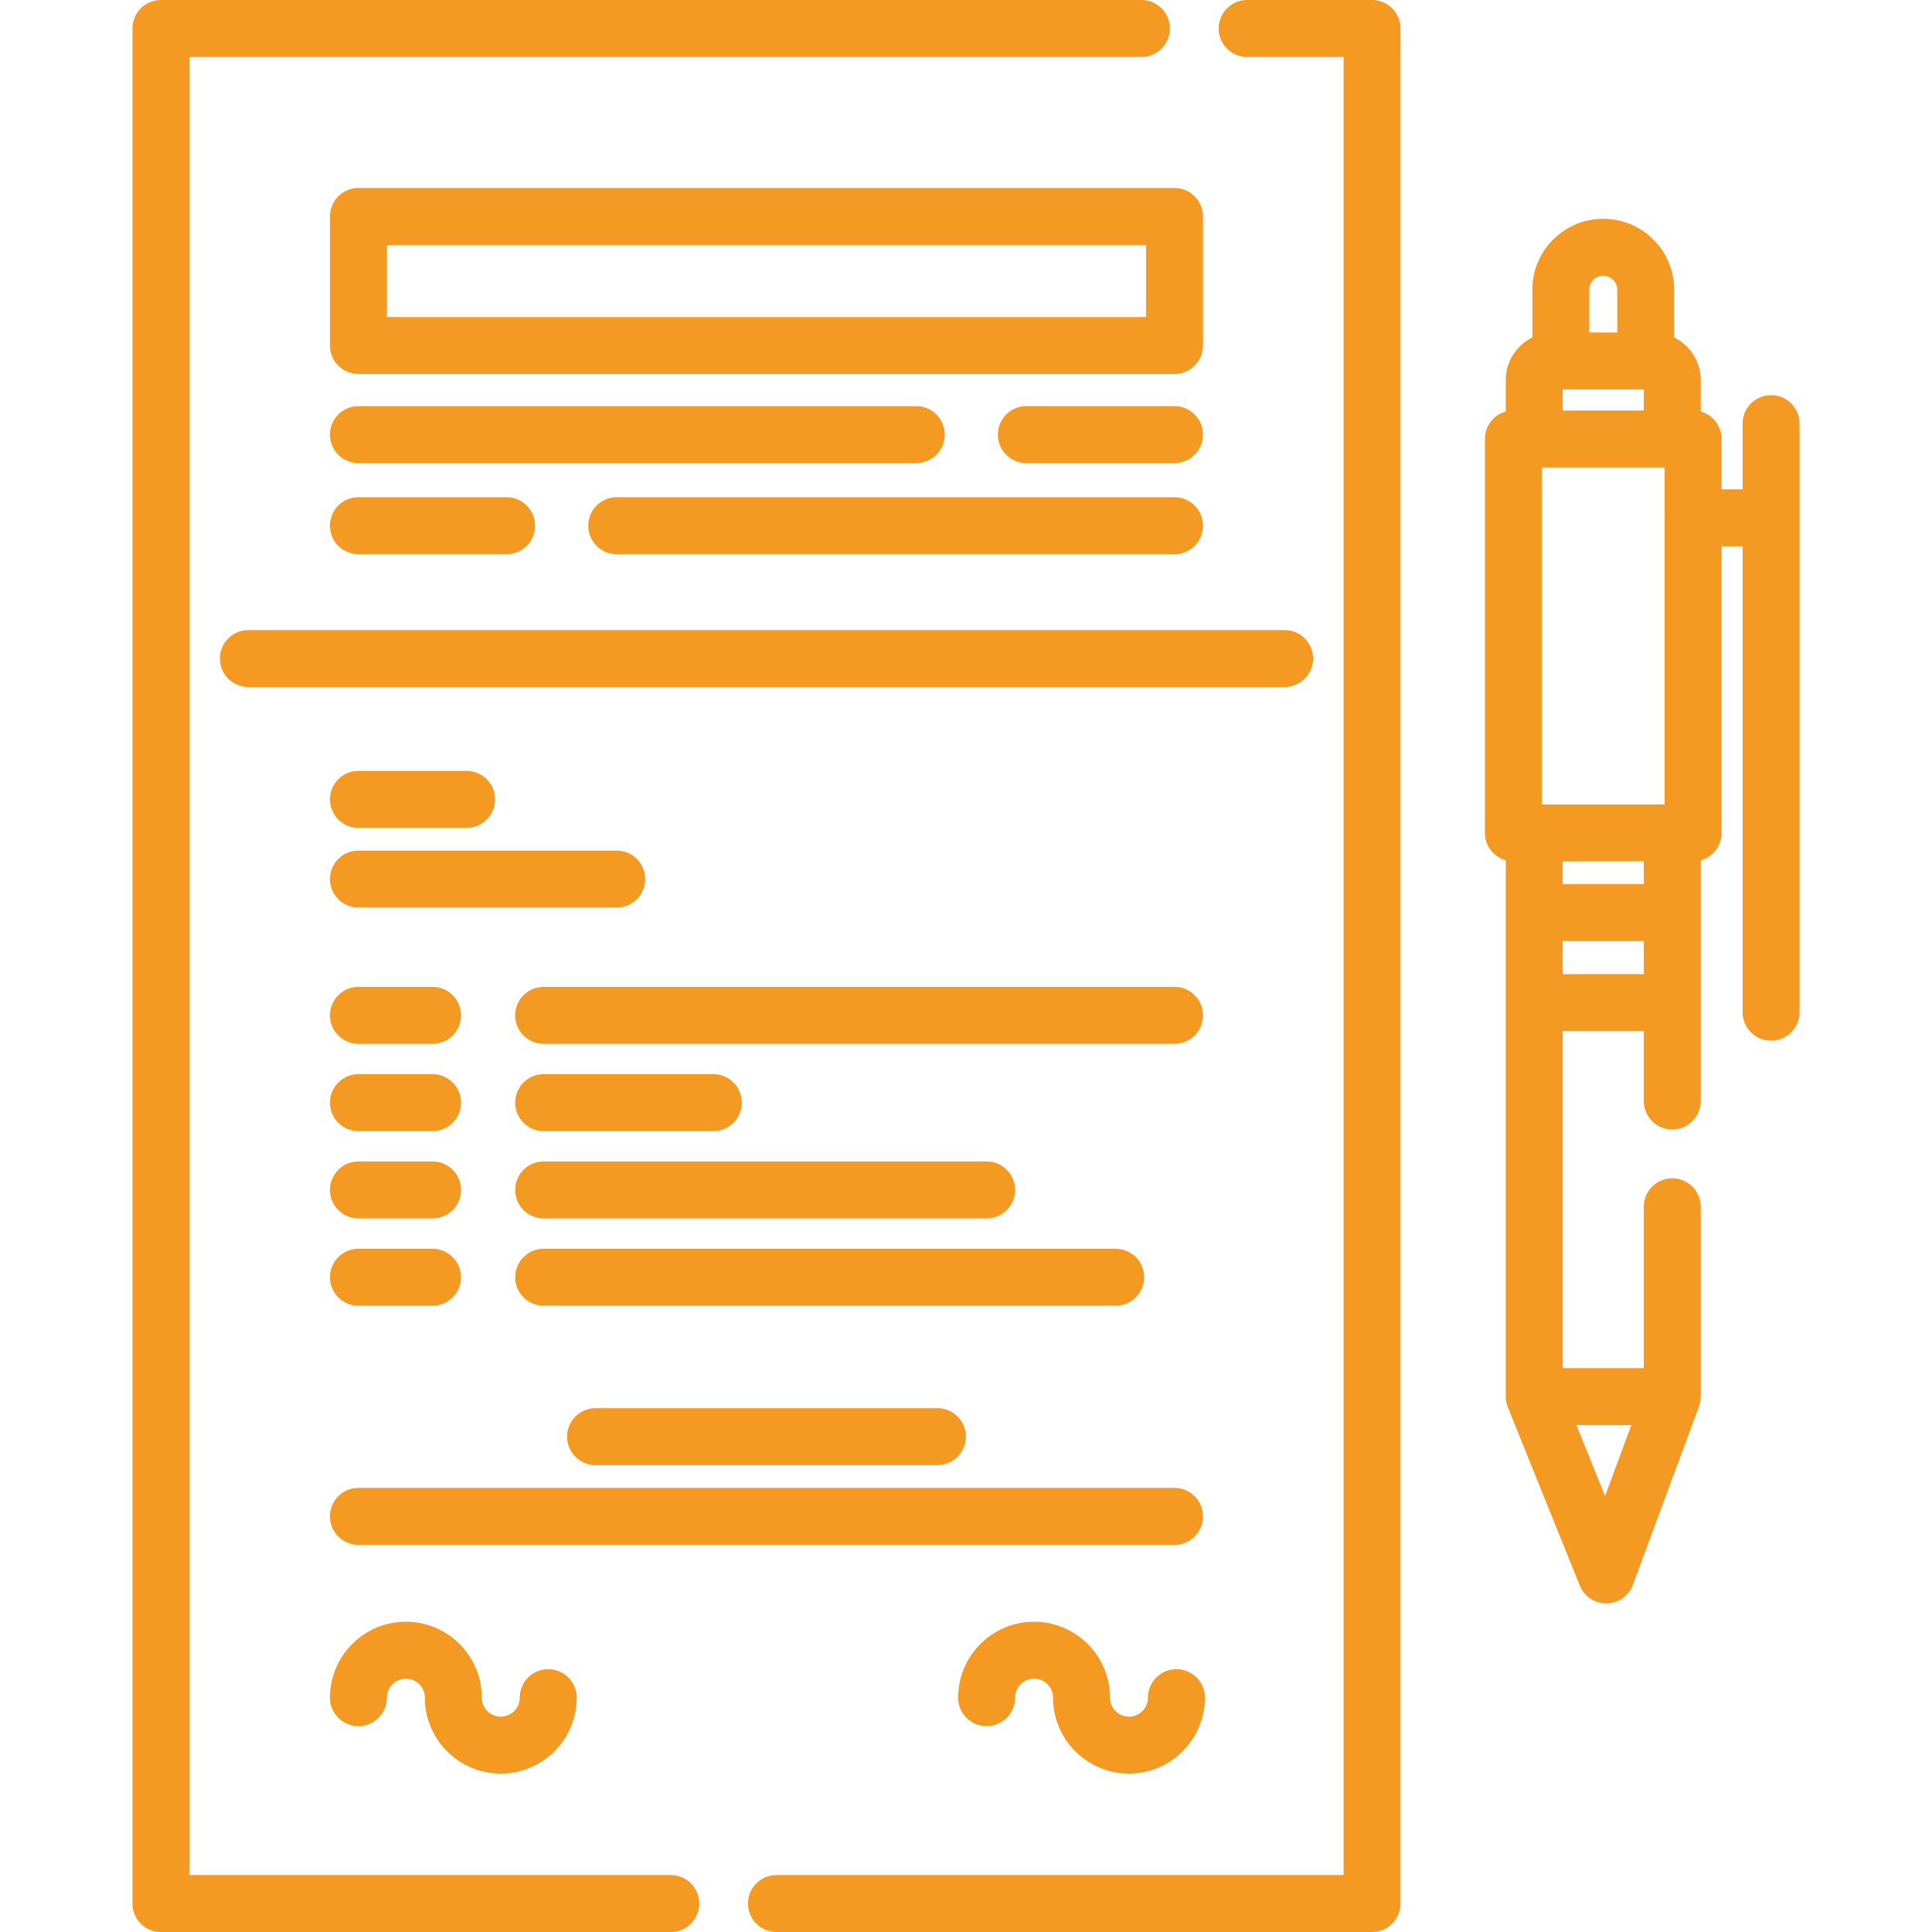
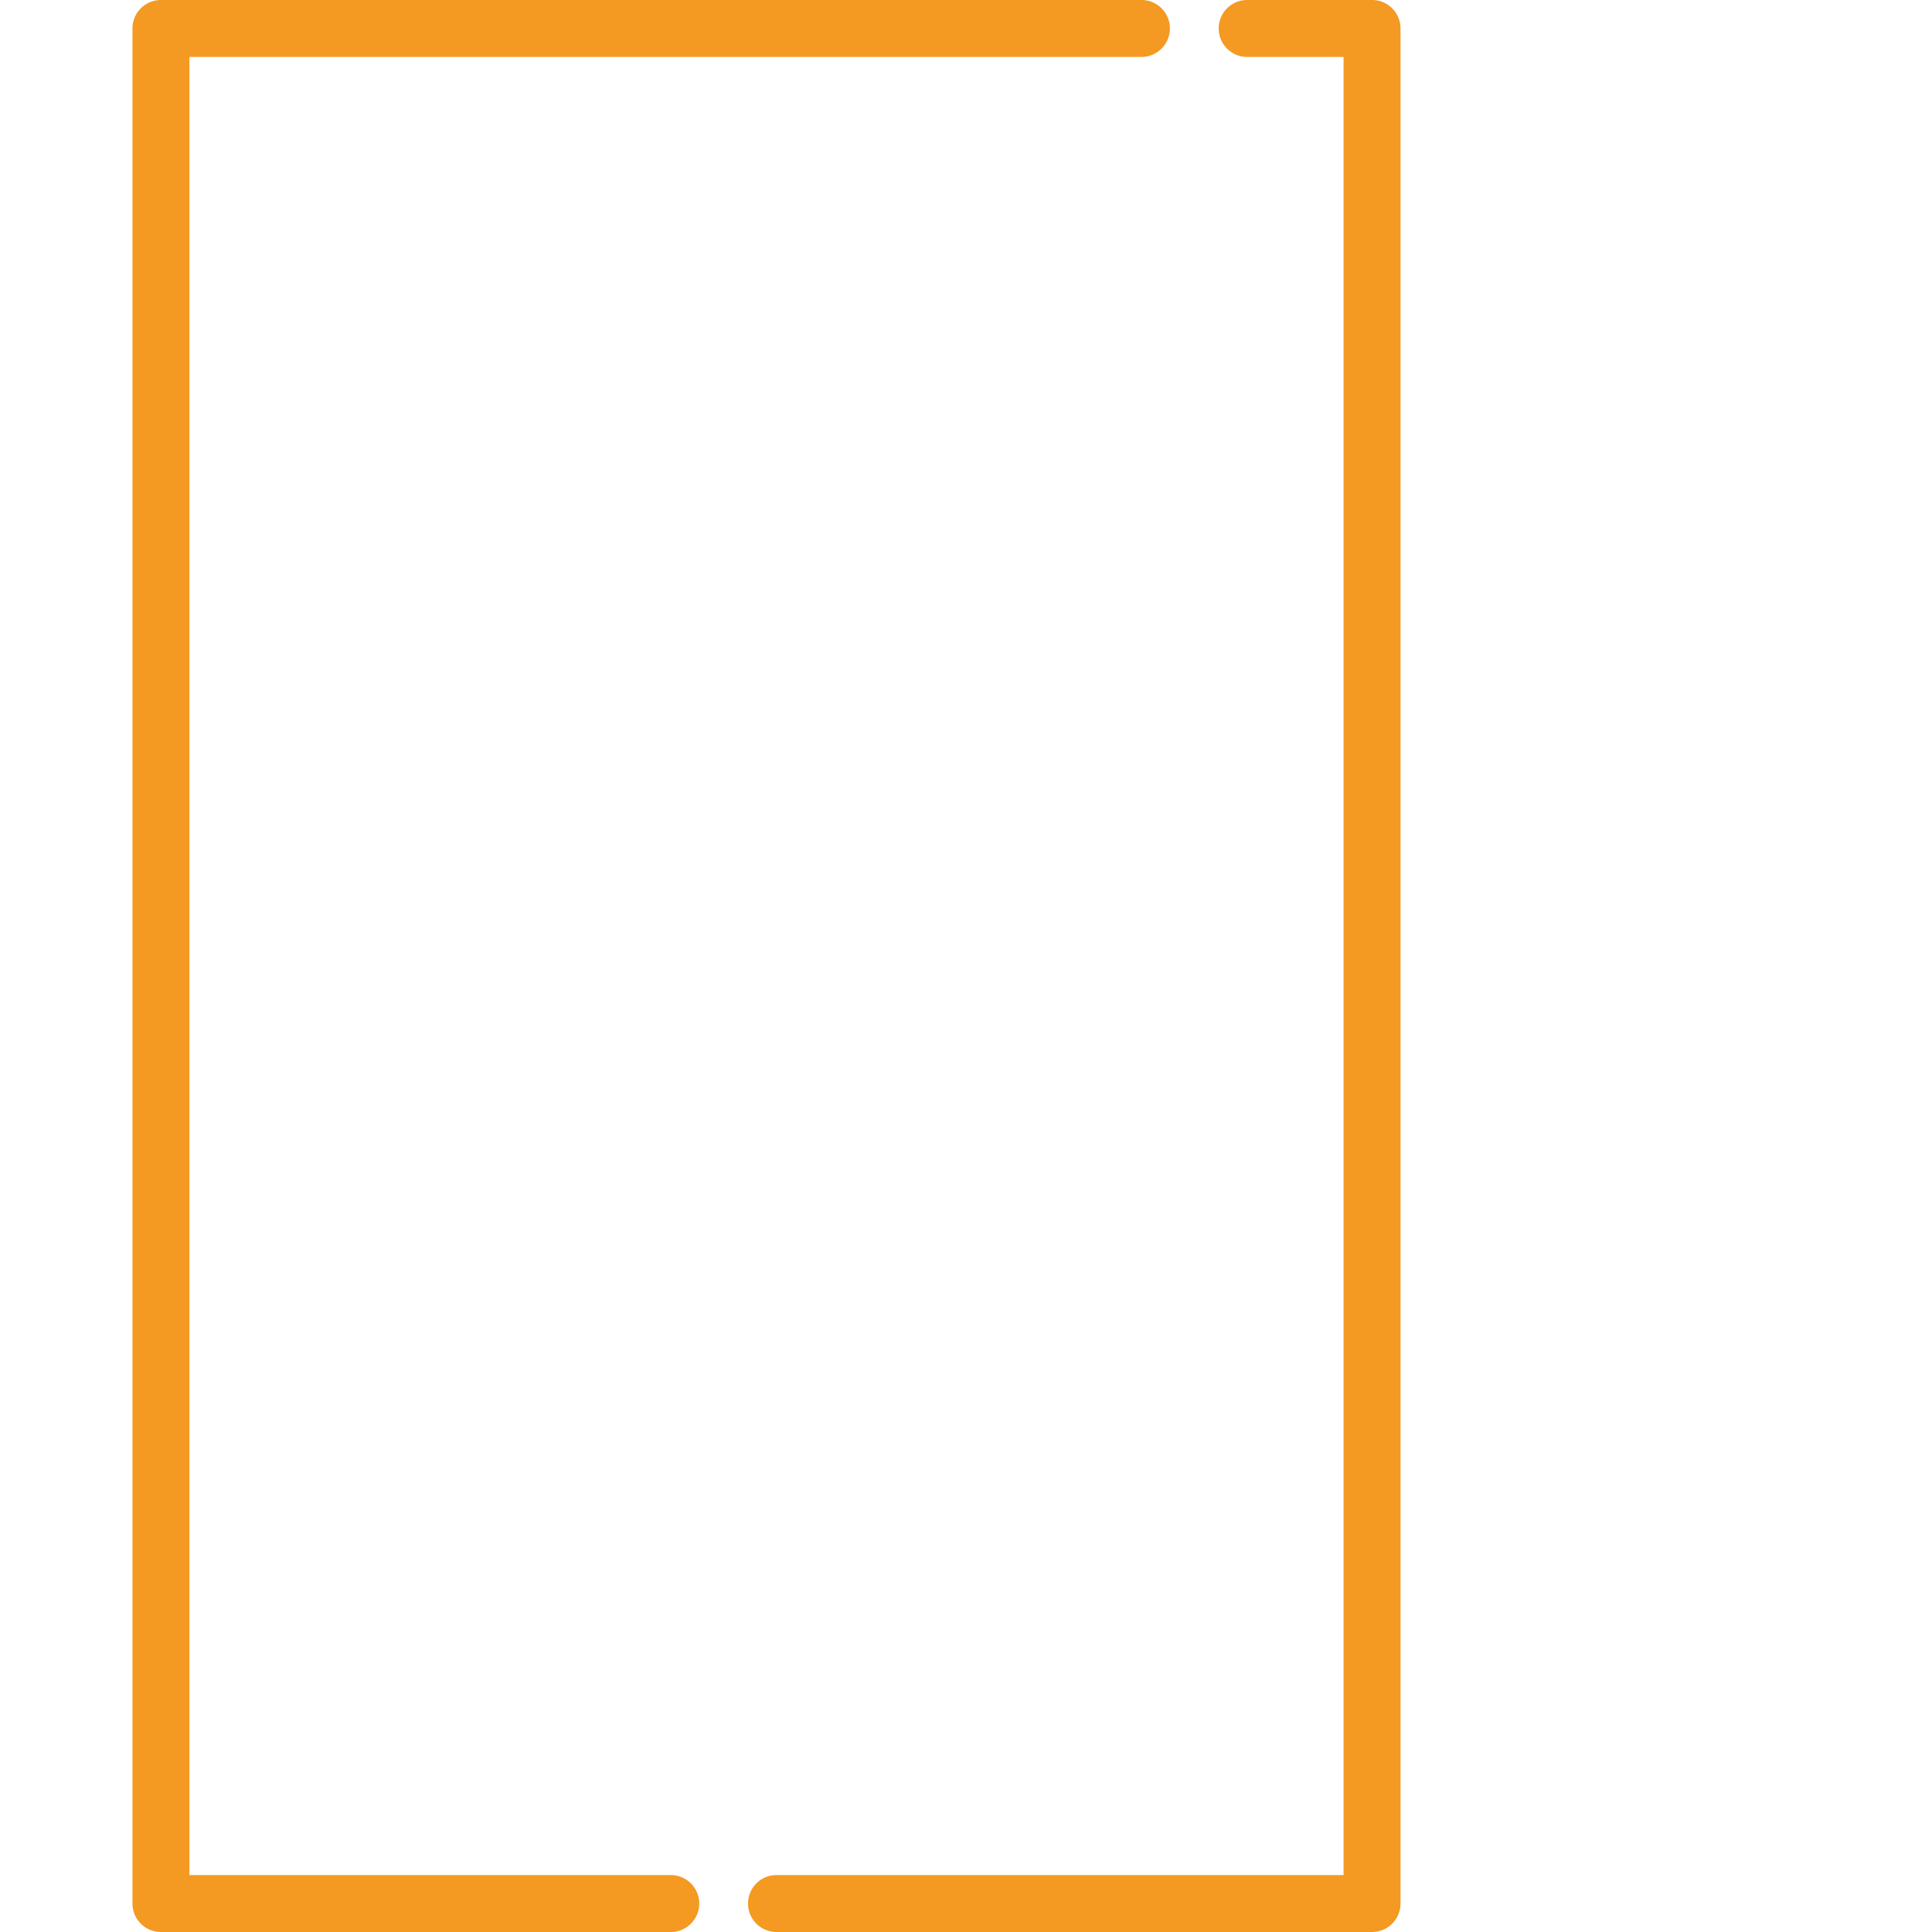
<svg xmlns="http://www.w3.org/2000/svg" viewBox="0 0 512 512">
  <path fill="#F49921" d="M302.496 0H42.648a7.543 7.543 0 0 0-7.544 7.544v496.912A7.543 7.543 0 0 0 42.648 512h135.116c4.167 0 7.544-3.377 7.544-7.544s-3.377-7.544-7.544-7.544H50.192V15.088h252.303c4.167 0 7.544-3.377 7.544-7.544S306.663 0 302.496 0zM363.605 0h-33.091c-4.167 0-7.544 3.377-7.544 7.544s3.377 7.544 7.544 7.544h25.547v481.823h-150.28c-4.167 0-7.544 3.377-7.544 7.544s3.377 7.544 7.544 7.544h157.822a7.543 7.543 0 0 0 7.544-7.544V7.544A7.54 7.54 0 0 0 363.605 0z" />
-   <path fill="#F49921" d="M311.259 49.821H94.993a7.544 7.544 0 0 0-7.545 7.544v34.2a7.543 7.543 0 0 0 7.544 7.544h216.267a7.543 7.543 0 0 0 7.544-7.544v-34.2a7.543 7.543 0 0 0-7.544-7.544zm-7.542 34.201H102.538V64.91h201.179v19.112zM242.822 107.631H94.993c-4.167 0-7.544 3.377-7.544 7.544s3.377 7.544 7.544 7.544h147.828c4.167 0 7.544-3.377 7.544-7.544s-3.377-7.544-7.543-7.544zM311.26 107.631h-39.268c-4.167 0-7.544 3.377-7.544 7.544s3.377 7.544 7.544 7.544h39.268c4.167 0 7.544-3.377 7.544-7.544s-3.377-7.544-7.544-7.544zM311.26 131.772H163.431c-4.167 0-7.544 3.377-7.544 7.544s3.377 7.544 7.544 7.544H311.26c4.167 0 7.544-3.377 7.544-7.544s-3.377-7.544-7.544-7.544zM134.26 131.773H94.993a7.543 7.543 0 0 0-7.544 7.544 7.543 7.543 0 0 0 7.544 7.544h39.267a7.543 7.543 0 0 0 7.544-7.544 7.543 7.543 0 0 0-7.544-7.544zM340.431 166.979H65.822a7.543 7.543 0 0 0-7.544 7.544 7.543 7.543 0 0 0 7.544 7.544h274.609a7.543 7.543 0 0 0 7.544-7.544 7.543 7.543 0 0 0-7.544-7.544zM123.661 204.296H94.993a7.543 7.543 0 0 0-7.544 7.544 7.543 7.543 0 0 0 7.544 7.544h28.668a7.543 7.543 0 0 0 7.544-7.544 7.543 7.543 0 0 0-7.544-7.544zM163.431 225.421H94.993a7.543 7.543 0 0 0-7.544 7.544 7.543 7.543 0 0 0 7.544 7.544h68.438a7.543 7.543 0 0 0 7.544-7.544 7.543 7.543 0 0 0-7.544-7.544zM248.423 373.186h-90.591c-4.167 0-7.544 3.377-7.544 7.544s3.377 7.544 7.544 7.544h90.591c4.167 0 7.544-3.377 7.544-7.544s-3.377-7.544-7.544-7.544zM311.26 394.311H94.993c-4.167 0-7.544 3.377-7.544 7.544s3.377 7.544 7.544 7.544H311.26c4.167 0 7.544-3.377 7.544-7.544s-3.377-7.544-7.544-7.544zM114.627 261.533H94.993c-4.167 0-7.544 3.377-7.544 7.544s3.377 7.544 7.544 7.544h19.634c4.167 0 7.544-3.377 7.544-7.544s-3.377-7.544-7.544-7.544zM114.627 284.668H94.993c-4.167 0-7.544 3.377-7.544 7.544s3.377 7.544 7.544 7.544h19.634c4.167 0 7.544-3.377 7.544-7.544s-3.377-7.544-7.544-7.544zM114.627 307.804H94.993c-4.167 0-7.544 3.377-7.544 7.544s3.377 7.544 7.544 7.544h19.634c4.167 0 7.544-3.377 7.544-7.544s-3.377-7.544-7.544-7.544zM114.627 330.939H94.993c-4.167 0-7.544 3.377-7.544 7.544s3.377 7.544 7.544 7.544h19.634c4.167 0 7.544-3.377 7.544-7.544s-3.377-7.544-7.544-7.544zM311.26 261.533H144.077c-4.167 0-7.544 3.377-7.544 7.544s3.377 7.544 7.544 7.544H311.26c4.167 0 7.544-3.377 7.544-7.544s-3.377-7.544-7.544-7.544zM189.044 284.668h-44.967c-4.167 0-7.544 3.377-7.544 7.544s3.377 7.544 7.544 7.544h44.967c4.167 0 7.544-3.377 7.544-7.544s-3.376-7.544-7.544-7.544zM261.468 307.804H144.077c-4.167 0-7.544 3.377-7.544 7.544s3.377 7.544 7.544 7.544h117.391c4.167 0 7.544-3.377 7.544-7.544s-3.377-7.544-7.544-7.544zM295.669 330.939H144.077c-4.167 0-7.544 3.377-7.544 7.544s3.377 7.544 7.544 7.544h151.591a7.544 7.544 0 1 0 .001-15.088zM145.287 442.352a7.543 7.543 0 0 0-7.544 7.544c0 2.773-2.256 5.029-5.029 5.029s-5.029-2.256-5.029-5.029c0-11.093-9.025-20.118-20.118-20.118s-20.118 9.025-20.118 20.118c0 4.167 3.377 7.544 7.544 7.544s7.544-3.377 7.544-7.544c0-2.773 2.256-5.029 5.029-5.029s5.029 2.256 5.029 5.029c0 11.093 9.025 20.118 20.118 20.118s20.118-9.025 20.118-20.118a7.543 7.543 0 0 0-7.544-7.544zM311.762 442.352a7.543 7.543 0 0 0-7.544 7.544c0 2.773-2.256 5.029-5.029 5.029s-5.029-2.256-5.029-5.029c0-11.093-9.025-20.118-20.118-20.118s-20.118 9.025-20.118 20.118c0 4.167 3.377 7.544 7.544 7.544s7.544-3.377 7.544-7.544a5.035 5.035 0 0 1 5.029-5.029 5.035 5.035 0 0 1 5.029 5.029c0 11.093 9.025 20.118 20.118 20.118 11.093 0 20.118-9.025 20.118-20.118a7.543 7.543 0 0 0-7.544-7.544zM469.35 104.721a7.543 7.543 0 0 0-7.544 7.544v17.421h-5.572v-13.36c0-3.466-2.34-6.379-5.525-7.263v-8.344c0-4.952-2.877-9.233-7.041-11.293V76.78c0-5.029-1.961-9.75-5.496-13.268a18.623 18.623 0 0 0-13.294-5.522c-10.362 0-18.791 8.429-18.791 18.79v12.647c-4.164 2.06-7.041 6.341-7.041 11.293v8.343c-3.187.883-5.528 3.796-5.528 7.264v104.399c0 3.468 2.342 6.381 5.528 7.264v13.765c0 .033-.005.064-.005.097s.004.065.005.097v23.656c0 .033-.005.064-.005.097s.004.065.005.097v104.094a7.634 7.634 0 0 0 .543 3.035l19.078 47.266a7.543 7.543 0 0 0 6.995 4.721l.11-.001a7.544 7.544 0 0 0 6.966-4.923l17.502-47.266c.305-.828.47-1.733.47-2.616v-50.306c0-4.167-3.377-7.544-7.544-7.544s-7.544 3.377-7.544 7.544v42.761h-21.486v-89.318h21.486v18.533c0 4.167 3.377 7.544 7.544 7.544s7.544-3.377 7.544-7.544v-63.791c3.185-.884 5.525-3.796 5.525-7.263v-75.951h5.572V268.24c0 4.167 3.377 7.544 7.544 7.544s7.544-3.377 7.544-7.544V112.265a7.544 7.544 0 0 0-7.545-7.544zm-37.023 272.933l-6.966 18.81-7.592-18.81h14.558zM421.178 76.78a3.704 3.704 0 0 1 3.702-3.701c.985 0 1.908.382 2.625 1.102a3.642 3.642 0 0 1 1.077 2.599v11.336h-7.404V76.78zm-7.043 26.424h21.486v5.579h-21.486v-5.579zm21.486 154.954h-21.486v-8.762h21.486v8.762zm0-23.851h-21.486v-6.037h21.486v6.037zm5.526-97.427c-.005.117-.018.232-.018.35 0 .119.012.234.018.351v75.6h-32.539v-89.31h32.539v13.009z" />
</svg>